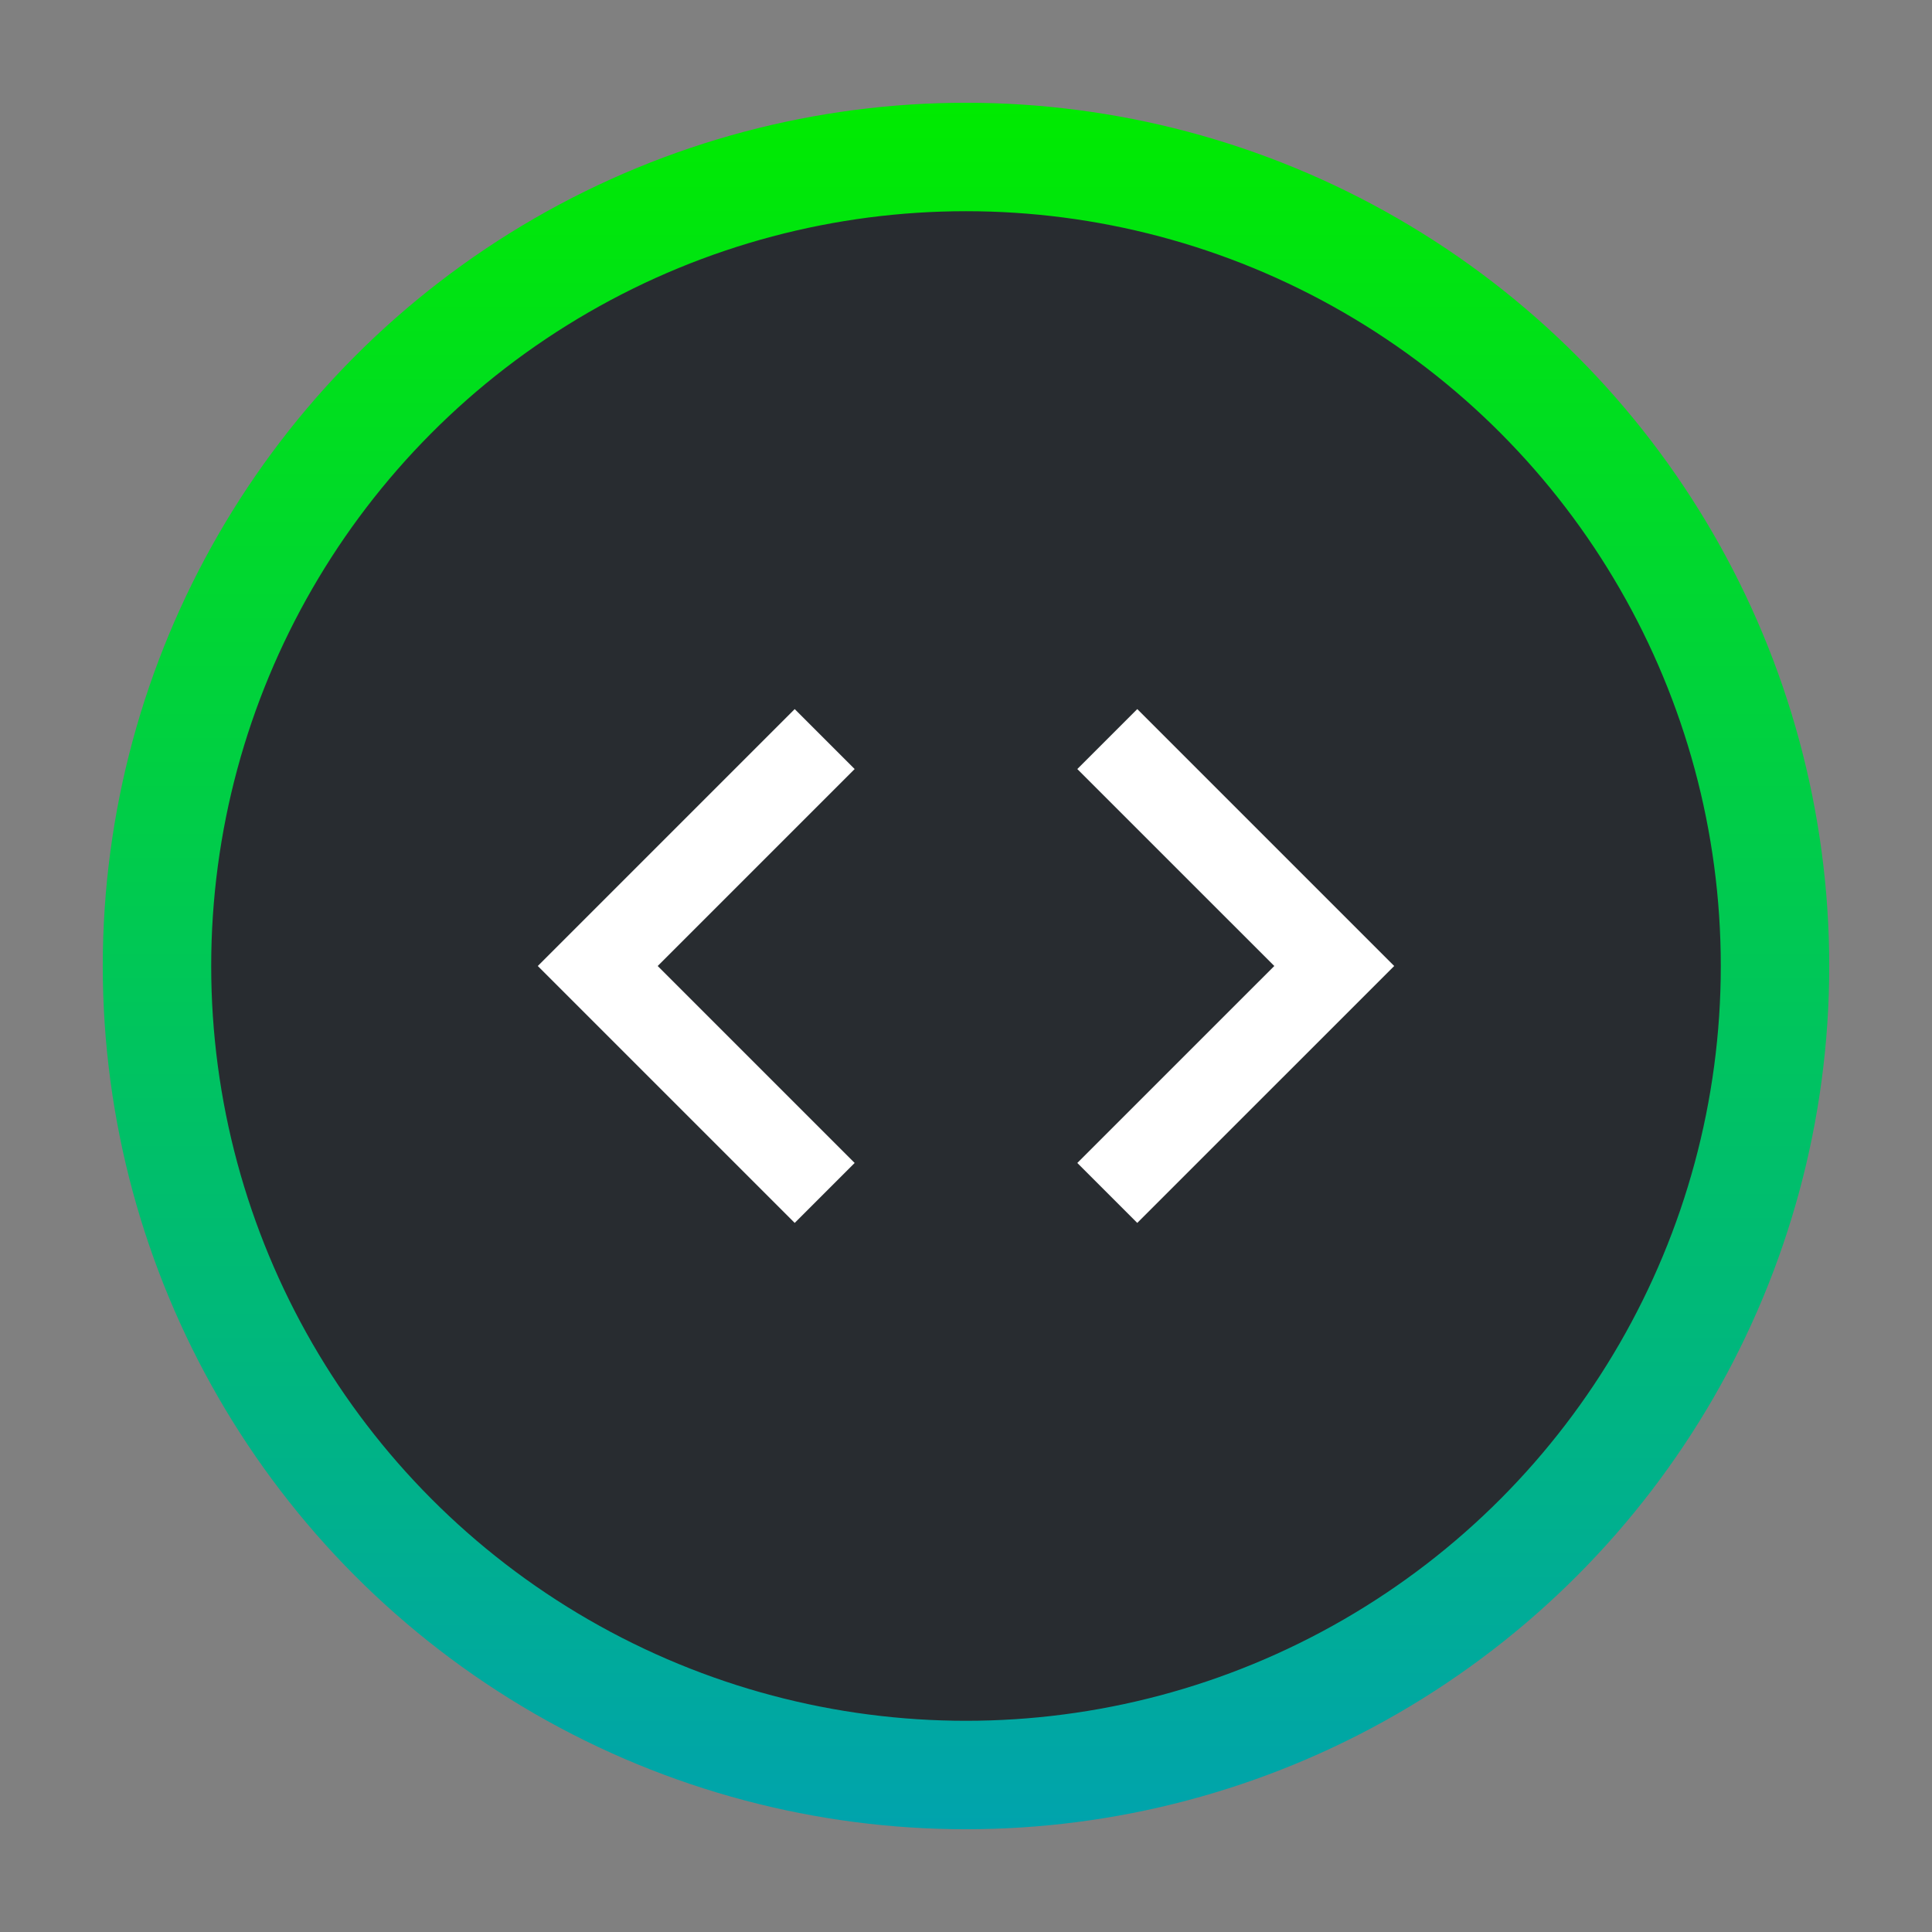
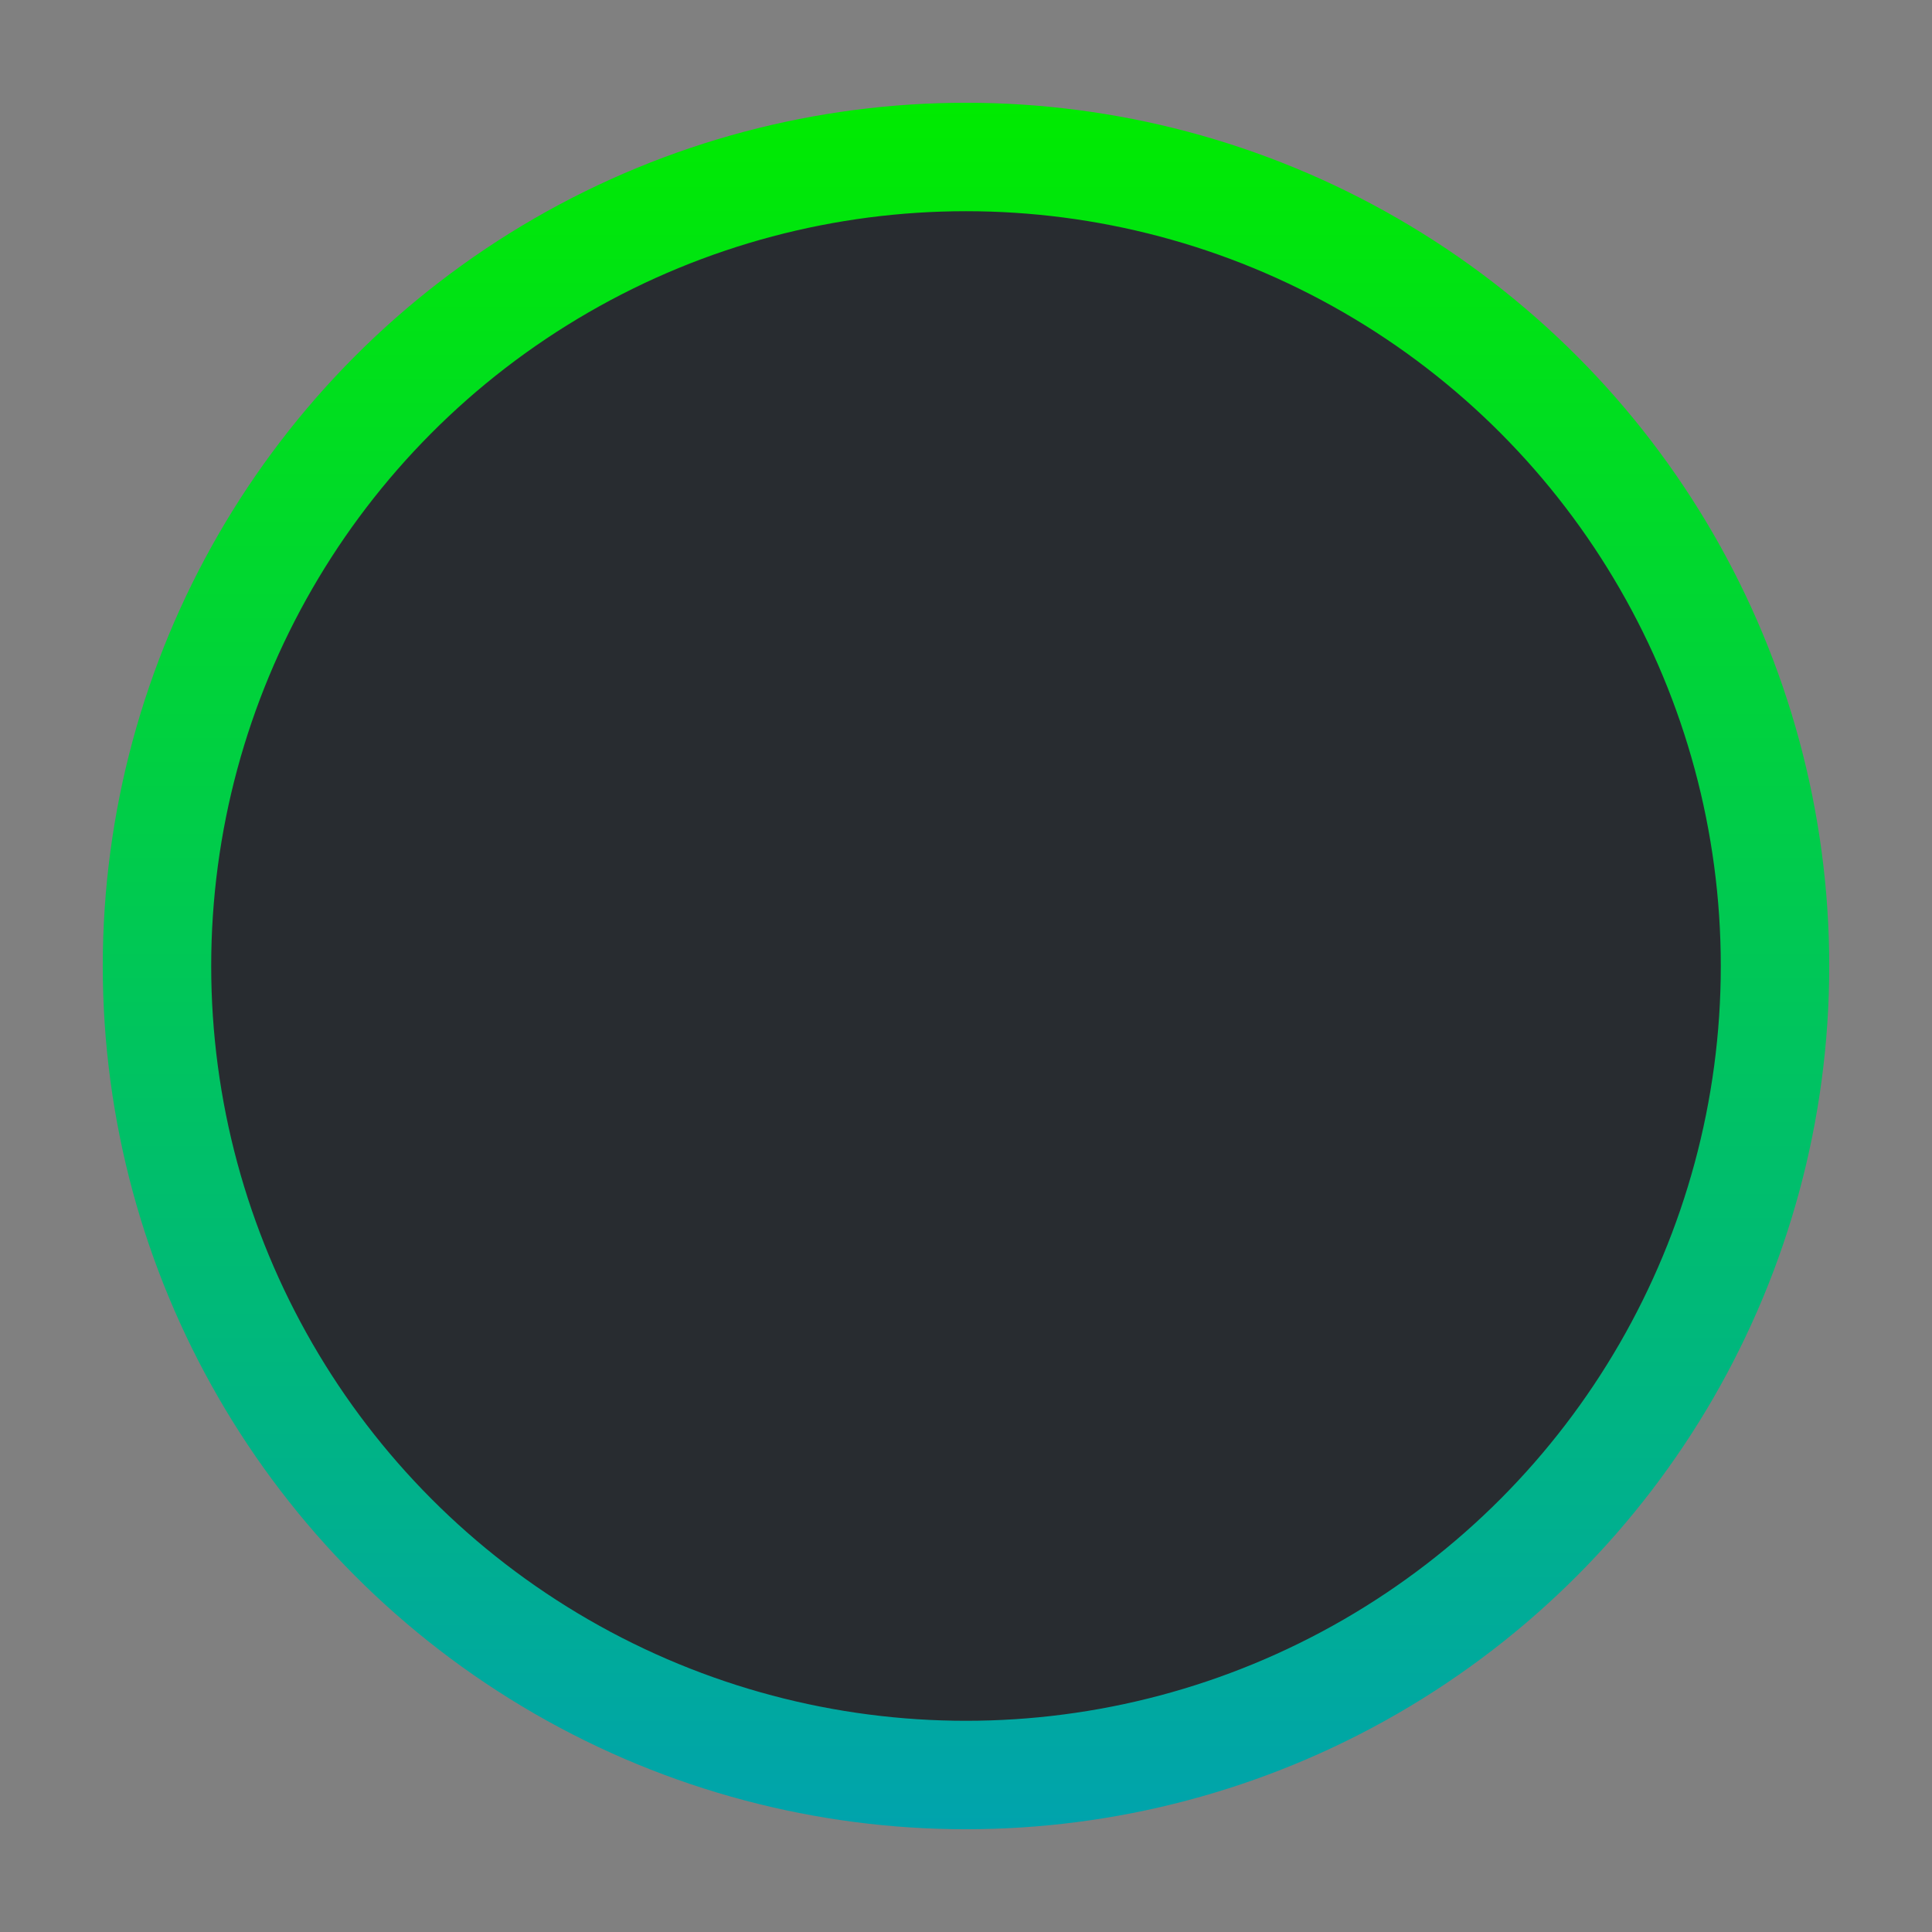
<svg xmlns="http://www.w3.org/2000/svg" width="94" height="94" viewBox="0 0 94 94" fill="none">
  <rect x="0" y="0" width="94" height="94" fill="#808080" stroke="none" />
  <circle cx="47" cy="47" r="39.362" fill="#282C30" stroke="url(#paint0_linear_95_1233)" stroke-width="5.276" />
-   <path d="M41.583 56.583L32 47L41.583 37.417L38.666 34.5L26.166 47L38.666 59.5L41.583 56.583ZM52.416 56.583L62 47L52.416 37.417L55.333 34.5L67.833 47L55.333 59.5L52.416 56.583Z" fill="white" />
  <defs>
    <linearGradient id="paint0_linear_95_1233" x1="47" y1="5" x2="47" y2="89" gradientUnits="userSpaceOnUse">
      <stop stop-color="#00EB00" />
      <stop offset="1" stop-color="#00A3AD" />
    </linearGradient>
  </defs>
</svg>